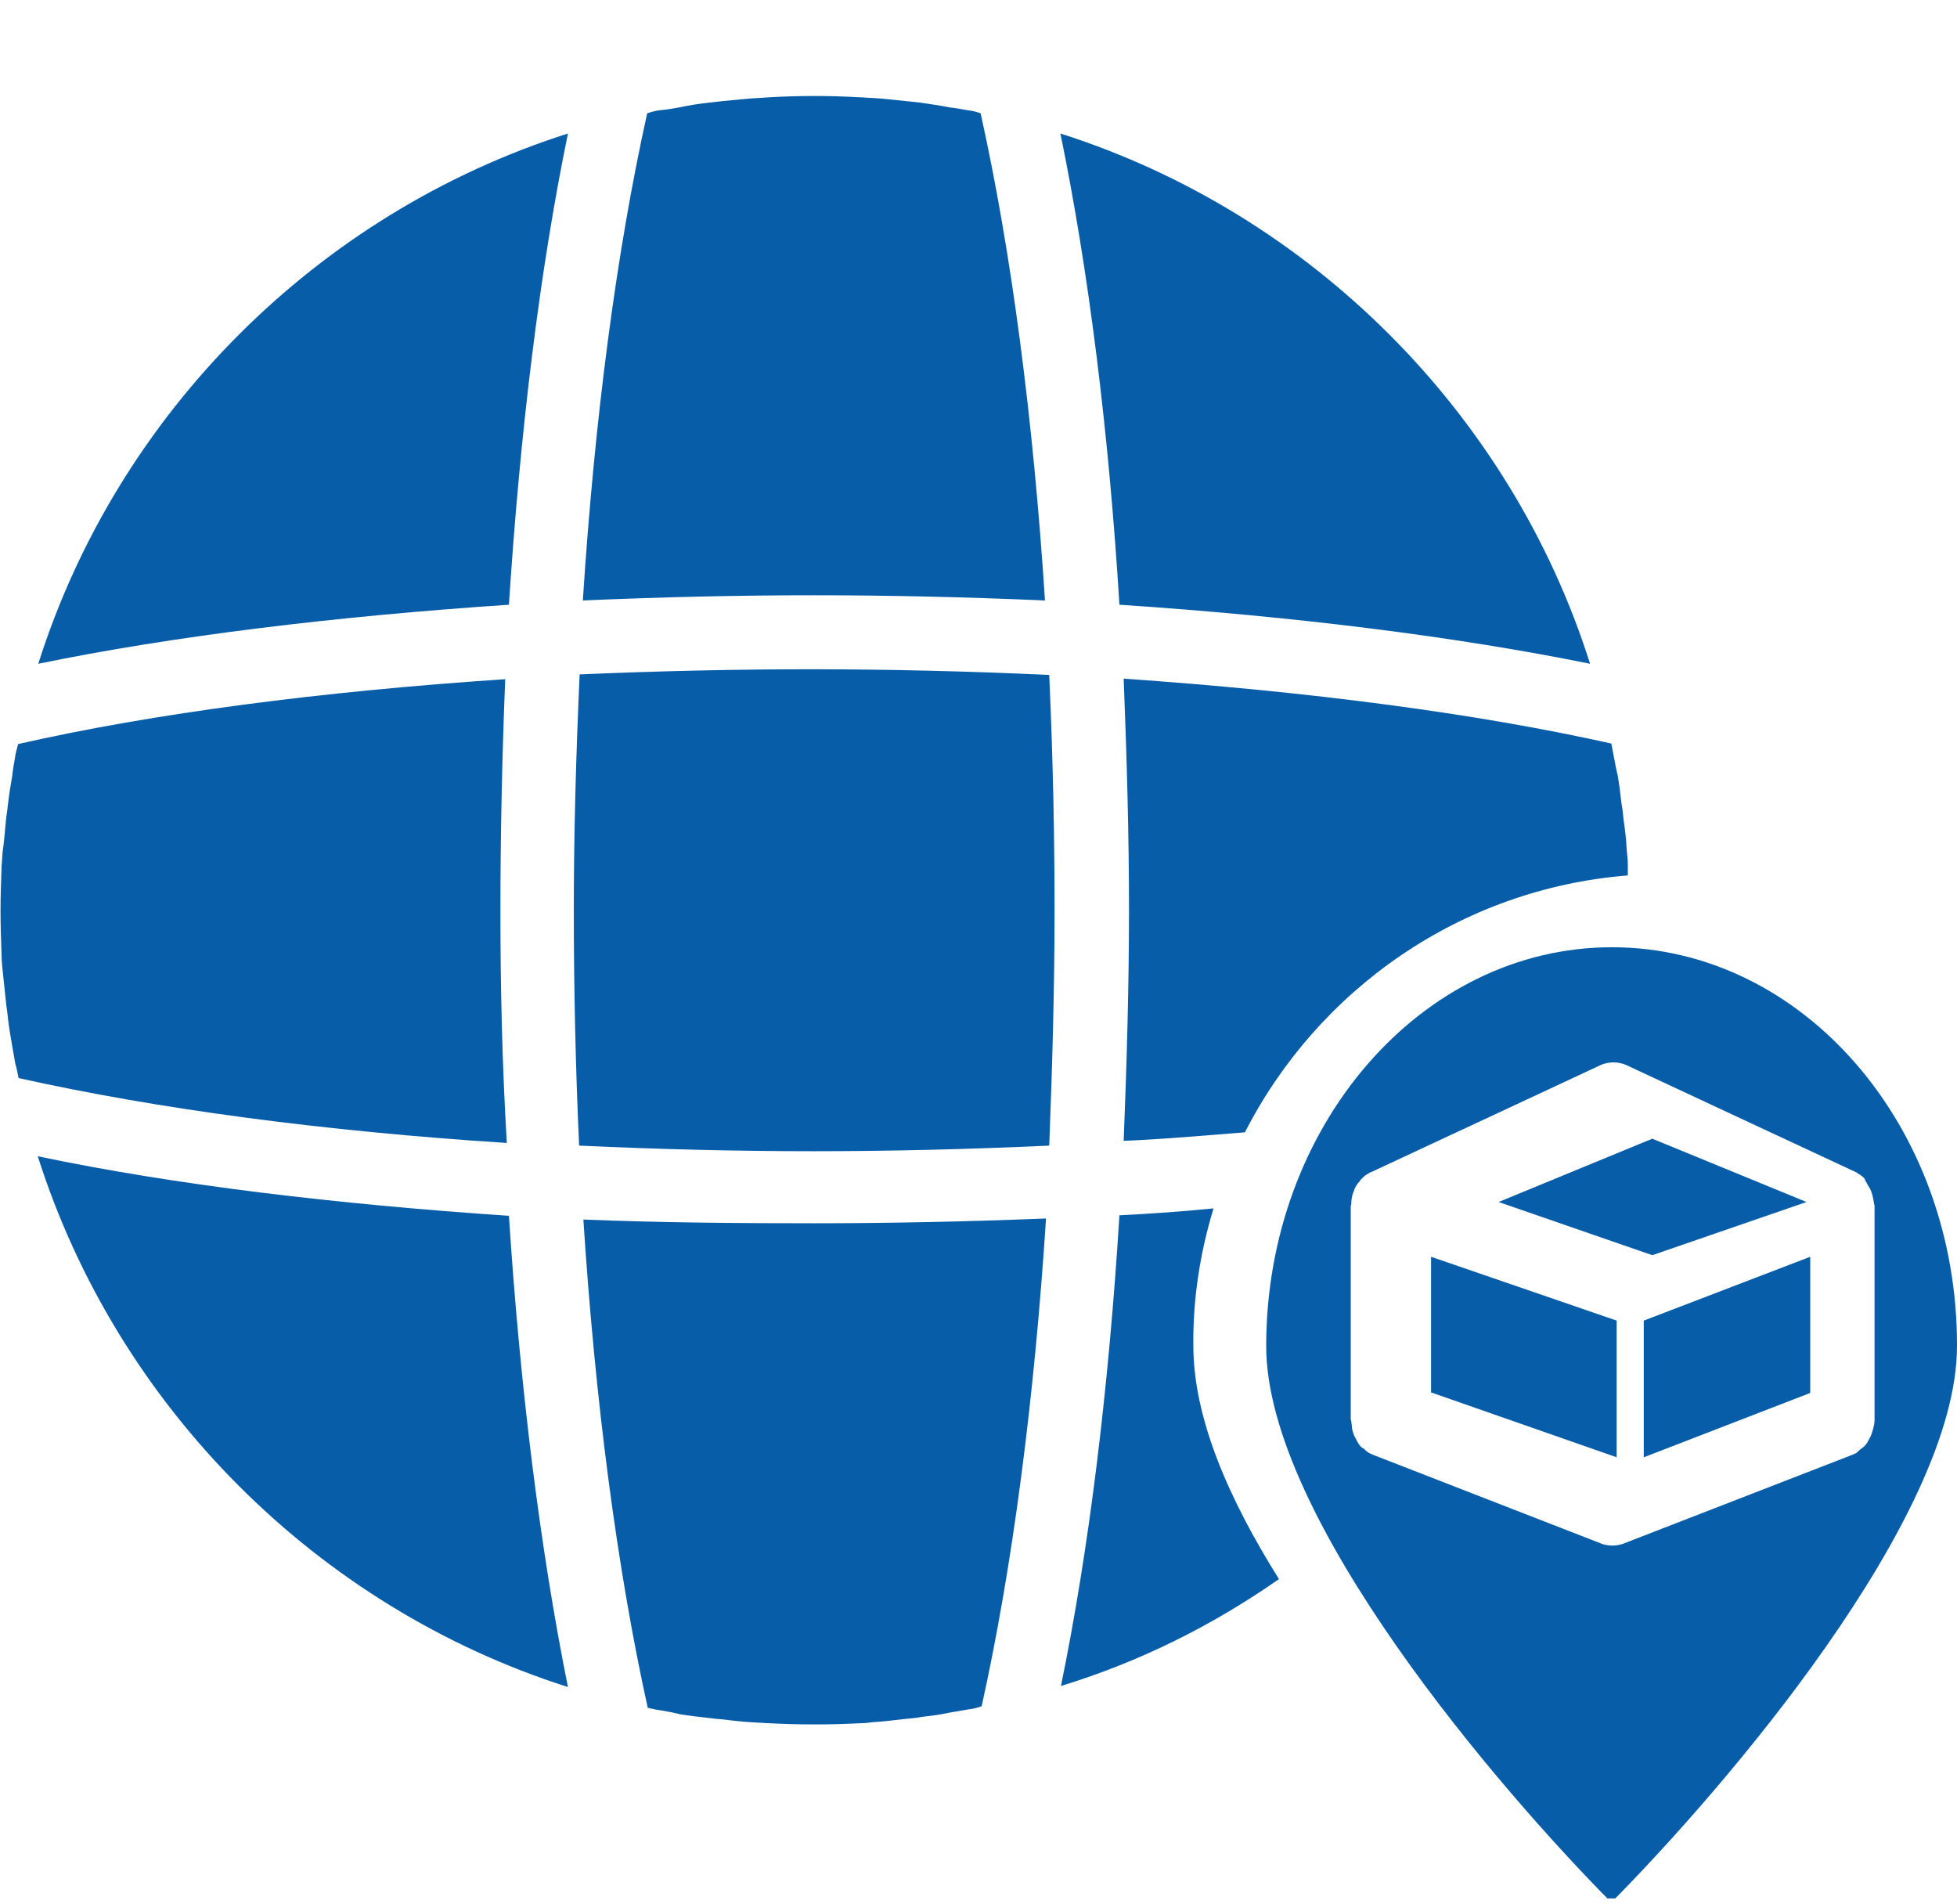
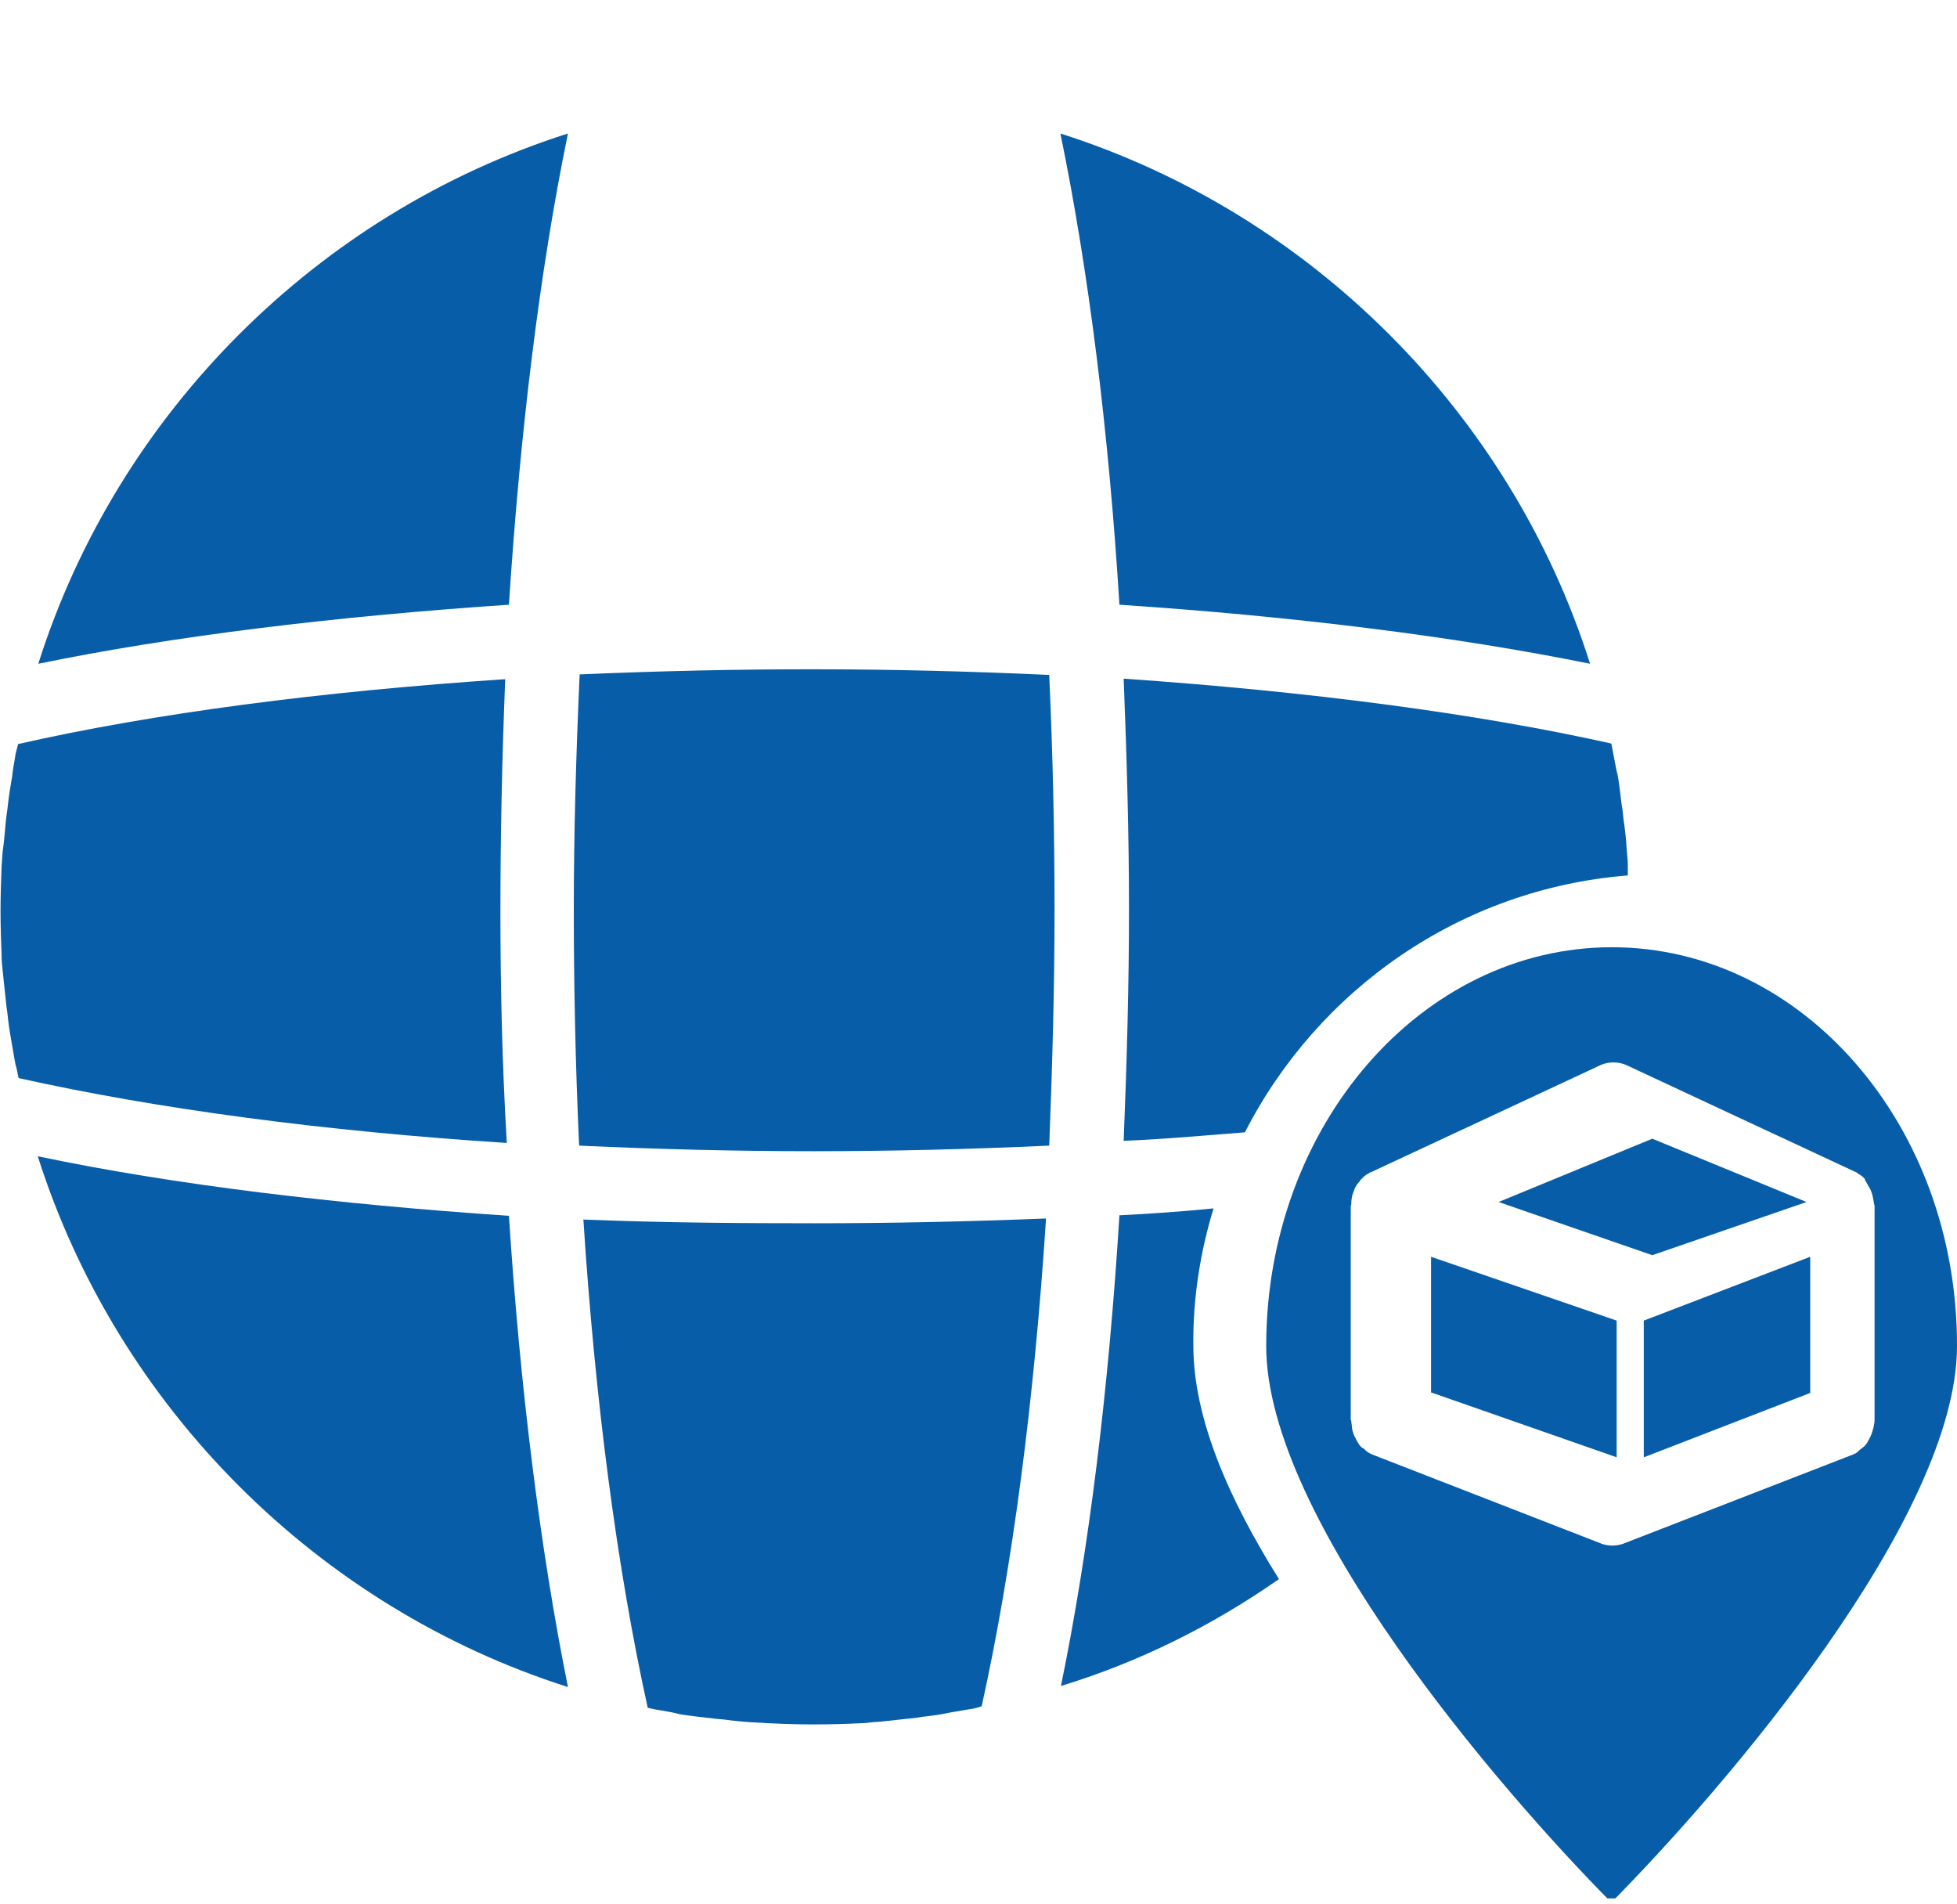
<svg xmlns="http://www.w3.org/2000/svg" version="1.2" viewBox="0 0 368 358" width="368" height="358">
  <title>location (1)-svg</title>
  <defs>
    <clipPath id="cp1">
      <path d="m0 17.66h388.21v339.28h-388.21z" />
    </clipPath>
  </defs>
  <style>
		.s0 { fill: #085da8 } 
	</style>
  <g id="Layer">
    <g id="Clip-Path" clip-path="url(#cp1)">
      <g id="Layer">
        <path id="Layer" class="s0" d="m7.2 124.8c25.3-5.2 55.7-8.9 88.5-11.1 2.1-32.5 5.8-62.9 11.1-88.6-47.1 15-84.7 52.6-99.6 99.7z" />
        <path id="Layer" class="s0" d="m310.7 214.1l-28.9 11.9 28.9 10 29-10z" />
        <path id="Layer" class="s0" d="m309.1 274l31.3-12.1v-25.6l-31.3 12z" />
        <path id="Layer" class="s0" d="m228.2 227.2c-5.9 0.6-11.8 1-17.7 1.3-2 32.4-5.7 62.8-11 88.5 14.7-4.5 28.4-11.3 41-20.1-9.4-15-16.1-30.2-16.1-43.9-0.1-8.9 1.3-17.6 3.8-25.8z" />
        <path id="Layer" class="s0" d="m94.1 171.2c0-14 0.3-28.4 0.9-43.5-34.5 2.3-66.1 6.4-91.6 12.2-0.2 0.9-0.5 1.7-0.6 2.7-0.2 1.1-0.4 2.2-0.5 3.3-0.3 1.7-0.6 3.5-0.8 5.3-0.1 1.1-0.3 2.1-0.4 3.2-0.2 1.9-0.3 3.8-0.6 5.7-0.1 0.9-0.1 1.8-0.2 2.7-0.1 2.9-0.2 5.7-0.2 8.5 0 2.8 0.1 5.6 0.2 8.4 0 1 0.1 1.8 0.2 2.8 0.2 1.9 0.4 3.7 0.6 5.7 0.1 1.1 0.3 2.1 0.4 3.3 0.2 1.8 0.5 3.4 0.8 5.2 0.2 1.1 0.4 2.2 0.6 3.4 0.3 0.9 0.4 1.8 0.6 2.6 26 5.8 57.5 10 91.8 12.2-0.9-15.3-1.2-29.7-1.2-43.7z" />
-         <path id="Layer" class="s0" d="m178.6 20.2c-1.9-0.4-3.7-0.6-5.5-0.9-1-0.1-1.8-0.2-2.8-0.3-2.2-0.2-4.4-0.5-6.6-0.6-0.7 0-1.2-0.1-1.9-0.1q-8.6-0.5-17.3 0c-0.4 0-1 0.1-1.5 0.1-2.3 0.1-4.7 0.4-7 0.6-0.8 0.1-1.8 0.2-2.7 0.3-1.8 0.2-3.8 0.5-5.6 0.9-1.1 0.2-2.2 0.4-3.4 0.5-0.9 0.1-1.7 0.3-2.6 0.6-5.8 26.1-9.9 57.5-12.1 91.6 30-1.3 56.8-1.3 86.9 0-2.2-34.1-6.3-65.5-12.1-91.6-0.8-0.3-1.7-0.5-2.6-0.6-1.1-0.2-2.2-0.4-3.2-0.5z" />
        <path id="Layer" class="s0" d="m299 124.8c-14.9-47.1-52.5-84.7-99.6-99.7 5.3 25.7 9.1 56.1 11.1 88.6 33.1 2.2 63.3 6 88.5 11.1z" />
        <path id="Layer" class="s0" d="m269.1 261.8l34.9 12.2v-25.7l-34.9-12z" />
        <path id="Layer" class="s0" d="m109.7 229.3c2.2 34 6.3 65.5 12.1 91.8 0.9 0.2 1.7 0.4 2.6 0.5 1.1 0.2 2.3 0.4 3.4 0.7 1.8 0.3 3.6 0.5 5.4 0.7q1.5 0.2 2.9 0.3c2.2 0.3 4.4 0.5 6.6 0.6 0.6 0 1.3 0.1 1.9 0.1 5.7 0.3 11.4 0.3 17.2 0 0.8 0 1.6-0.1 2.4-0.2 2-0.1 4-0.4 6-0.6 1.1-0.1 2.2-0.2 3.2-0.4 1.8-0.2 3.4-0.4 5.2-0.8q1.7-0.3 3.5-0.6c0.9-0.1 1.7-0.3 2.5-0.6 5.8-26.2 9.9-57.7 12.1-91.7-15.1 0.6-29.5 0.9-43.6 0.9-14.1 0-28.4-0.1-43.4-0.7z" />
        <path id="Layer" class="s0" d="m109 126.8c-0.7 15.5-1.1 30.1-1.1 44.3 0 14.2 0.3 28.9 1 44.3 30.5 1.4 57.6 1.4 88.4 0 0.6-15.4 1-29.9 1-44.2 0-14.2-0.3-28.8-1-44.3-30.6-1.4-57.8-1.4-88.3-0.1z" />
        <path id="Layer" fill-rule="evenodd" class="s0" d="m368 253.1c0 32.3-43.8 83.2-65 104.6-21.2-21.4-64.9-72.3-64.9-104.6 0-41.4 29.2-75 65-75 35.9 0 65 33.6 64.9 75zm-17.3-31.4c-0.4-0.5-0.9-0.8-1.4-1.1-0.1-0.1-0.2-0.2-0.3-0.2l-43.3-20.2c-1.5-0.6-3.1-0.6-4.6 0l-43.3 20.2c-0.1 0-0.1 0-0.1 0-0.1 0.1-0.2 0.1-0.3 0.2-0.4 0.2-1 0.6-1.4 1.1-0.2 0.1-0.2 0.3-0.4 0.5-0.4 0.4-0.7 0.9-0.9 1.4-0.1 0.3-0.2 0.6-0.3 0.8-0.2 0.6-0.3 1.3-0.3 1.9 0 0.3-0.1 0.4-0.1 0.5v40.1c0 0.1 0.1 0.2 0.1 0.3 0 0.4 0.1 0.6 0.1 0.9 0 0.5 0.2 1.2 0.4 1.7 0.1 0.3 0.2 0.4 0.3 0.6 0.3 0.6 0.6 1.2 1 1.6 0.2 0.2 0.4 0.3 0.6 0.4q0.6 0.7 1.4 1c0.1 0 0.1 0.1 0.2 0.1l43.2 16.8c0.6 0.2 1.3 0.3 1.9 0.3 0.7 0 1.2-0.1 1.9-0.3l43.3-16.8c0.1 0 0.1-0.1 0.2-0.1 0.4-0.1 0.7-0.4 0.9-0.6 0.4-0.4 0.8-0.6 1.1-0.9 0.2-0.2 0.3-0.4 0.5-0.6 0.2-0.5 0.6-1 0.8-1.6 0.1-0.2 0.1-0.4 0.2-0.6 0.2-0.7 0.4-1.4 0.4-2.1v-40.2c0-0.2-0.1-0.4-0.1-0.5-0.1-0.6-0.2-1.3-0.4-1.9-0.1-0.3-0.2-0.6-0.3-0.8-0.3-0.5-0.6-1-0.8-1.4-0.1-0.2-0.3-0.4-0.2-0.5z" />
        <path id="Layer" class="s0" d="m234.1 212.9c13.7-26.8 40.5-45.8 72-48.3q0-1 0-2c0-0.9-0.1-1.7-0.2-2.7-0.1-2-0.3-3.8-0.6-5.8-0.1-1.1-0.2-2-0.4-3.1-0.2-1.8-0.4-3.5-0.7-5.2-0.3-1.2-0.5-2.3-0.7-3.4-0.2-0.9-0.3-1.7-0.5-2.6-25.5-5.7-57-9.8-91.7-12.2 0.6 15.2 1 29.5 1 43.5 0 14-0.4 28.4-1 43.4 7.5-0.3 15.1-1 22.8-1.6z" />
-         <path id="Layer" class="s0" d="m7.1 217.4c15 47.2 52.6 84.8 99.7 99.8-5.2-25.8-9-56.2-11.1-88.6-32.5-2.2-62.9-5.8-88.6-11.2z" />
+         <path id="Layer" class="s0" d="m7.1 217.4c15 47.2 52.6 84.8 99.7 99.8-5.2-25.8-9-56.2-11.1-88.6-32.5-2.2-62.9-5.8-88.6-11.2" />
      </g>
    </g>
  </g>
</svg>